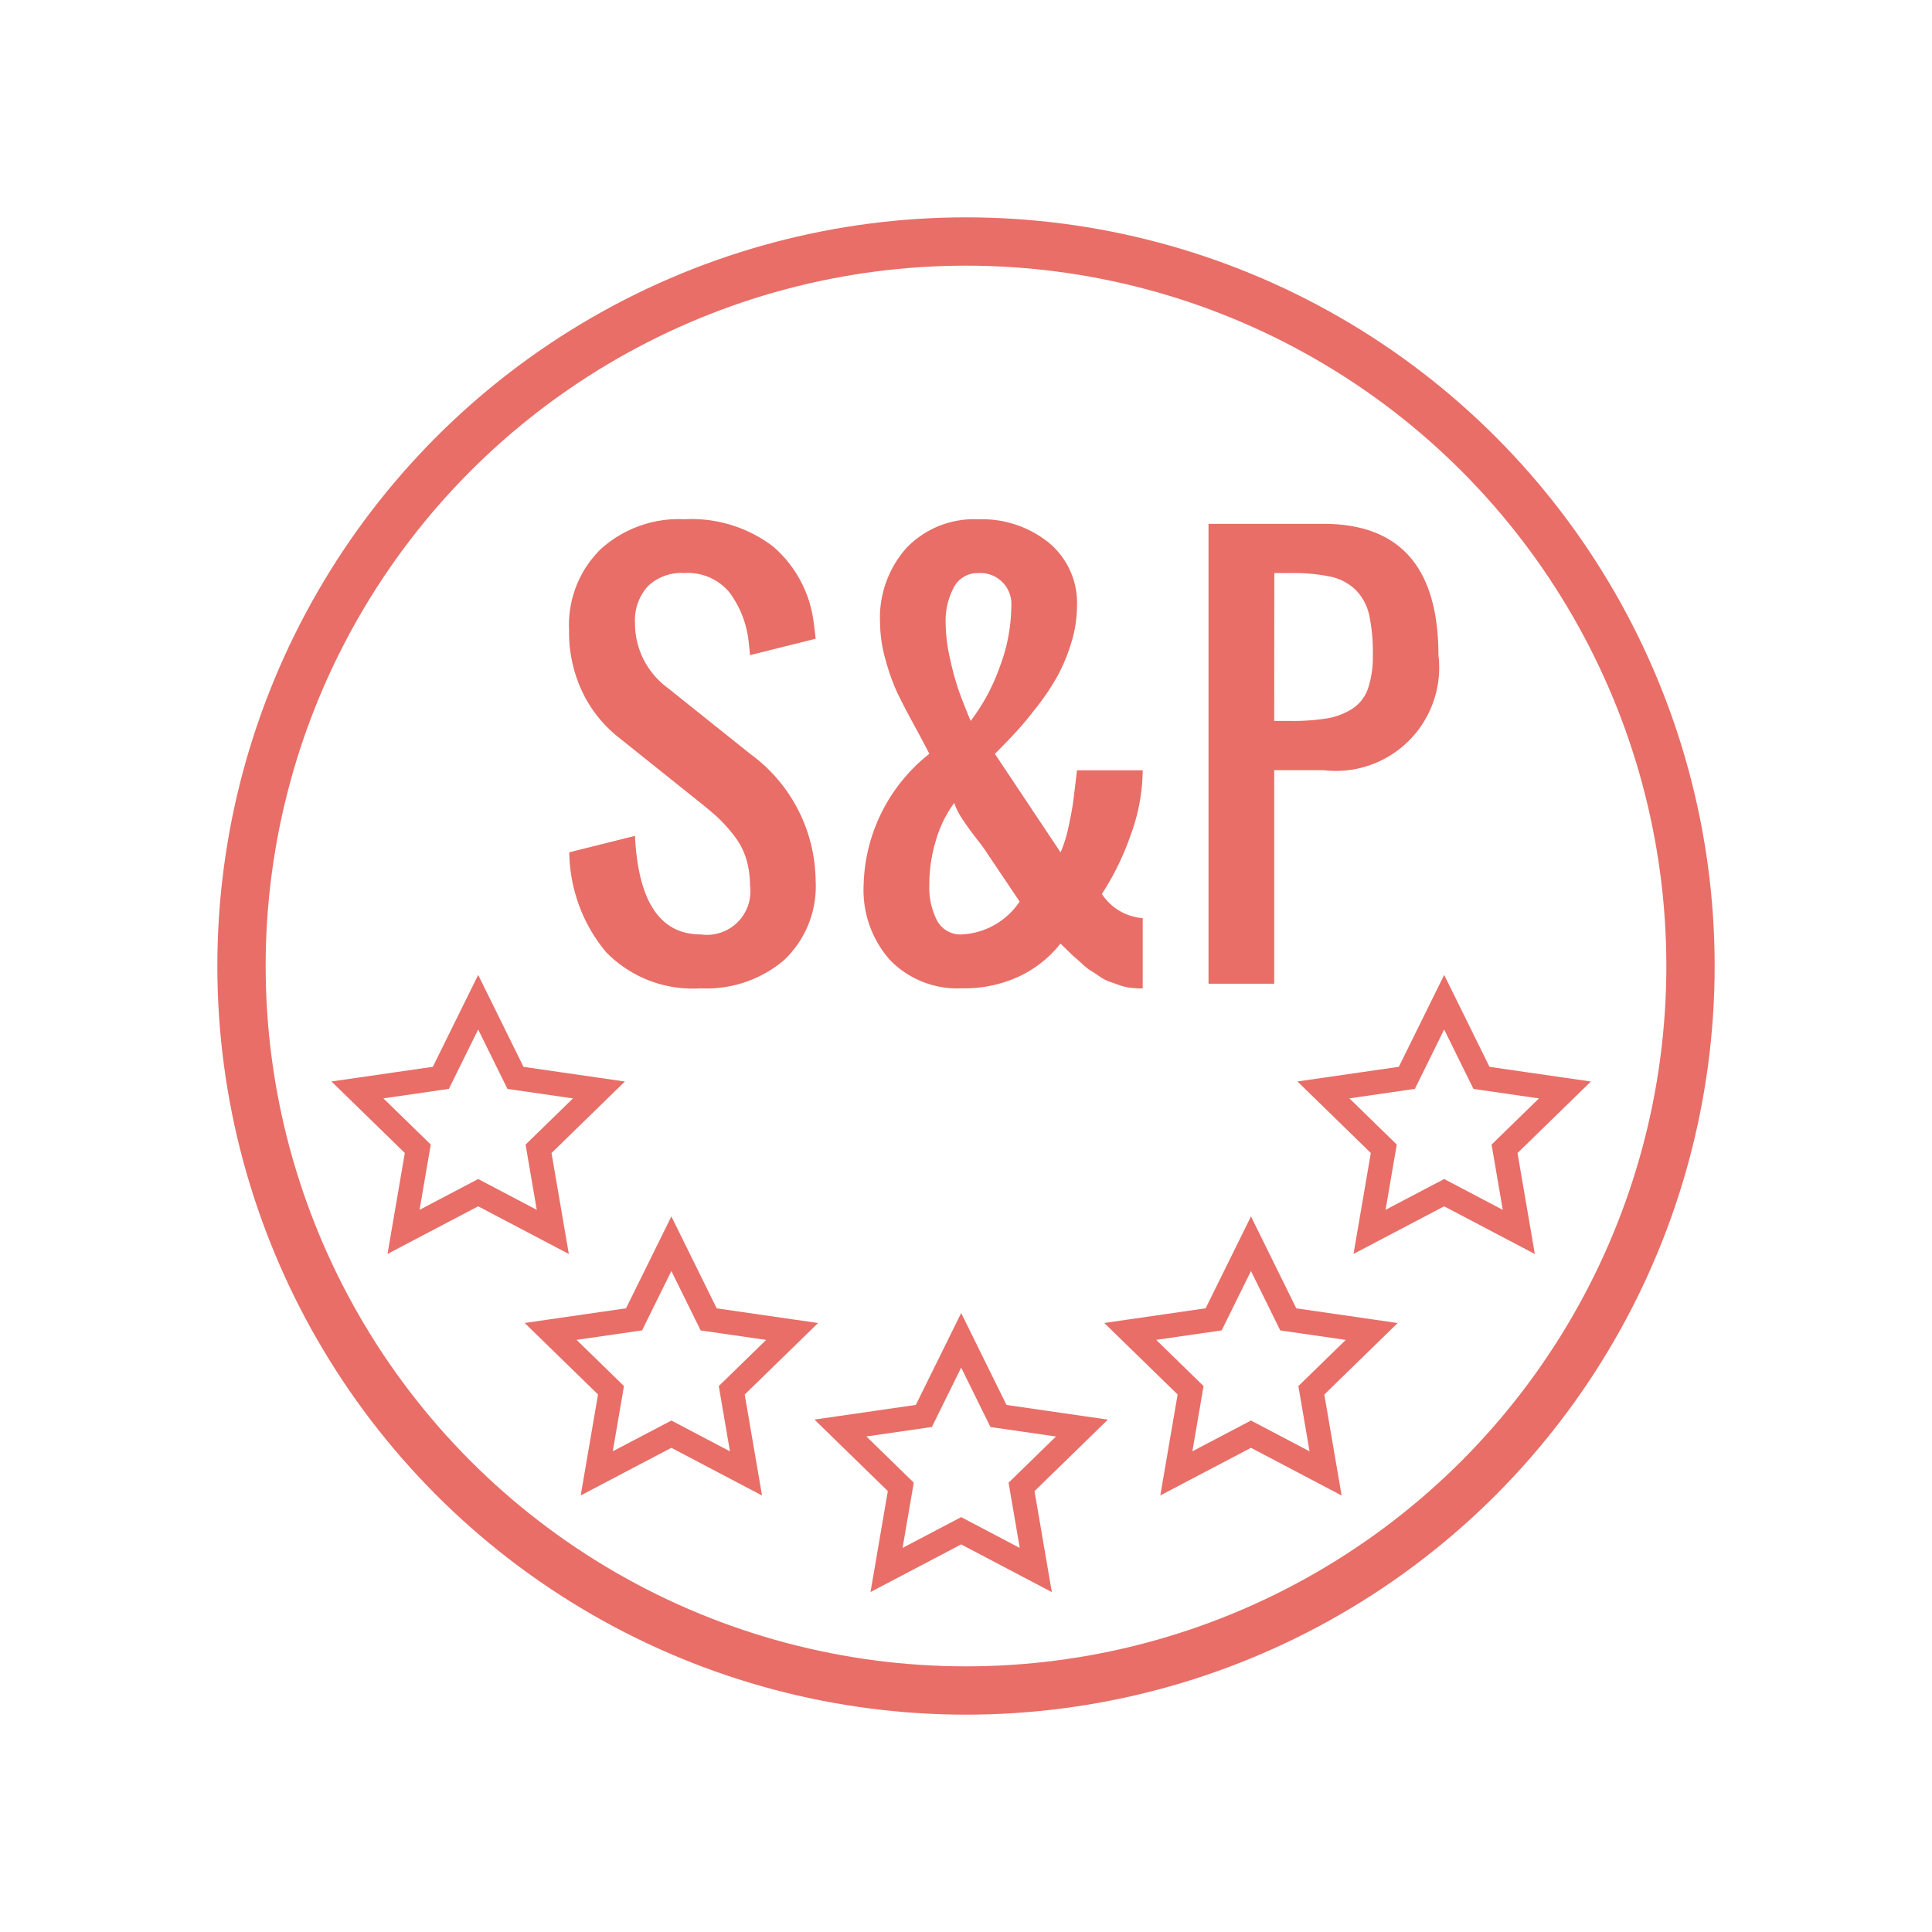
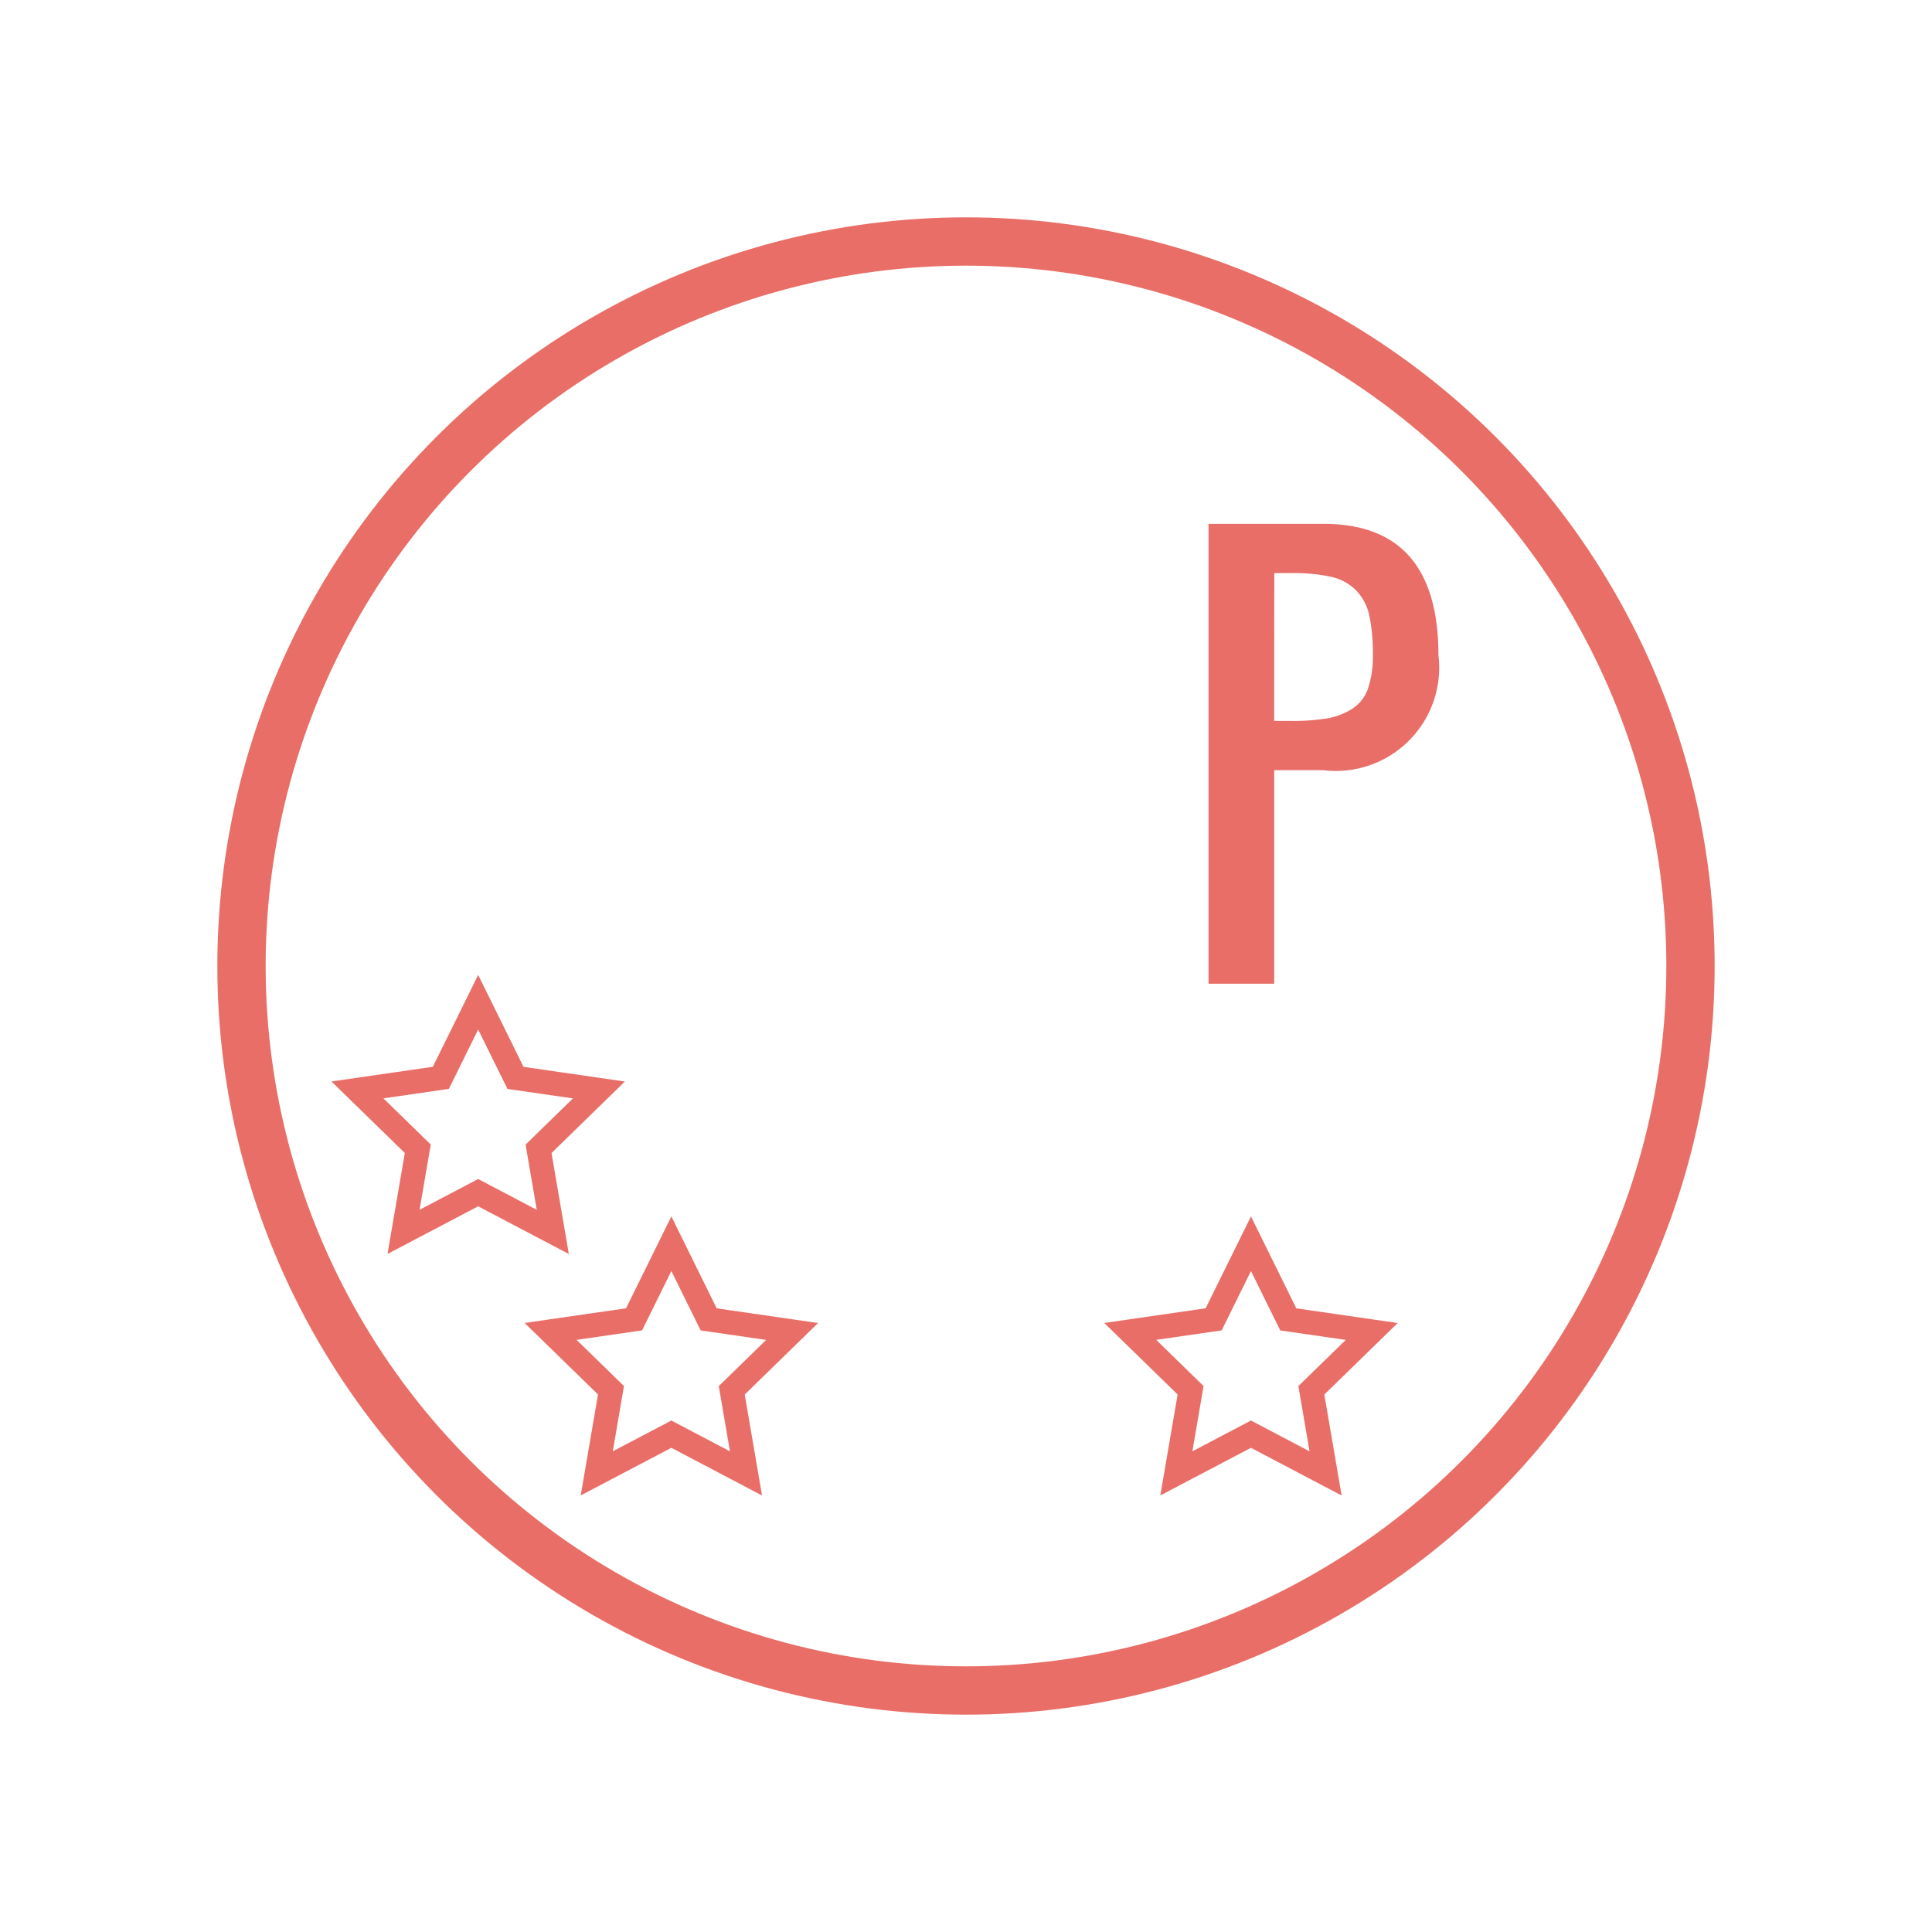
<svg xmlns="http://www.w3.org/2000/svg" width="80" height="80" viewBox="0 0 80 80">
  <g id="Group_997" data-name="Group 997" transform="translate(-246 -1899)">
-     <rect id="Rectangle_80" data-name="Rectangle 80" width="80" height="80" transform="translate(246 1899)" fill="none" />
    <g id="Group_1001" data-name="Group 1001" transform="translate(-943.5 736.5)">
      <path id="Path_2196" data-name="Path 2196" d="M1209.3,1211.886l3.09,1.625-.59-3.441,2.5-2.437-3.455-.5L1209.3,1204l-1.545,3.131-3.455.5,2.5,2.437-.59,3.441Z" fill="none" stroke="#e86e67" stroke-miterlimit="10" stroke-width="1" />
      <path id="Path_2197" data-name="Path 2197" d="M1217.3,1221.886l3.09,1.625-.59-3.441,2.5-2.437-3.455-.5L1217.3,1214l-1.545,3.131-3.455.5,2.5,2.437-.59,3.441Z" fill="none" stroke="#e86e67" stroke-miterlimit="10" stroke-width="1" />
-       <path id="Path_2198" data-name="Path 2198" d="M1229.3,1225.886l3.09,1.625-.59-3.441,2.5-2.437-3.455-.5L1229.3,1218l-1.545,3.131-3.455.5,2.5,2.437-.59,3.441Z" fill="none" stroke="#e86e67" stroke-miterlimit="10" stroke-width="1" />
      <path id="Path_2199" data-name="Path 2199" d="M1241.3,1221.886l3.09,1.625-.59-3.441,2.5-2.437-3.455-.5L1241.3,1214l-1.545,3.131-3.455.5,2.5,2.437-.59,3.441Z" fill="none" stroke="#e86e67" stroke-miterlimit="10" stroke-width="1" />
-       <path id="Path_2200" data-name="Path 2200" d="M1249.3,1211.886l3.09,1.625-.59-3.441,2.5-2.437-3.455-.5L1249.3,1204l-1.545,3.131-3.455.5,2.5,2.437-.59,3.441Z" fill="none" stroke="#e86e67" stroke-miterlimit="10" stroke-width="1" />
      <circle id="Ellipse_46" data-name="Ellipse 46" cx="30" cy="30" r="30" transform="translate(1199.5 1172.5)" fill="none" stroke="#e86e67" stroke-miterlimit="10" stroke-width="2" />
      <g id="Group_1003" data-name="Group 1003">
-         <path id="Path_2193" data-name="Path 2193" d="M1218.514,1203.424a5,5,0,0,1-3.927-1.509,6.571,6.571,0,0,1-1.514-4.123l2.72-.68q.2,4.08,2.721,4.08a1.8,1.8,0,0,0,2.04-2.04,3.664,3.664,0,0,0-.165-1.121,2.966,2.966,0,0,0-.505-.945,6.562,6.562,0,0,0-.616-.691q-.277-.259-.754-.643l-3.4-2.72a5.327,5.327,0,0,1-1.493-1.865,5.75,5.75,0,0,1-.557-2.577,4.4,4.4,0,0,1,1.306-3.347,4.818,4.818,0,0,1,3.464-1.243,5.587,5.587,0,0,1,3.682,1.132,4.959,4.959,0,0,1,1.684,3.2c.022.149.046.355.075.617l-2.72.68c-.008-.121-.026-.3-.053-.542a4.16,4.16,0,0,0-.813-2.078,2.249,2.249,0,0,0-1.855-.781,2,2,0,0,0-1.508.548,2.094,2.094,0,0,0-.532,1.524,3.313,3.313,0,0,0,1.36,2.689l3.4,2.72a6.579,6.579,0,0,1,2.72,5.26,4.21,4.21,0,0,1-1.291,3.272A4.944,4.944,0,0,1,1218.514,1203.424Z" fill="#e86e67" />
-         <path id="Path_2194" data-name="Path 2194" d="M1229.341,1203.424a3.889,3.889,0,0,1-2.986-1.169,4.353,4.353,0,0,1-1.094-3.1,7.127,7.127,0,0,1,2.72-5.44q-.15-.308-.616-1.164t-.712-1.37a8.632,8.632,0,0,1-.478-1.339,5.733,5.733,0,0,1-.234-1.567,4.34,4.34,0,0,1,1.1-3.093,3.88,3.88,0,0,1,2.975-1.179,4.4,4.4,0,0,1,2.917.972,3.236,3.236,0,0,1,1.163,2.619,5.169,5.169,0,0,1-.233,1.509,7.3,7.3,0,0,1-.558,1.36,9.77,9.77,0,0,1-.834,1.26q-.51.664-.888,1.073t-.887.919l2.72,4.08a5.362,5.362,0,0,0,.33-1.062c.091-.425.154-.756.186-.994s.086-.685.164-1.344h2.721a7.935,7.935,0,0,1-.5,2.688,11.277,11.277,0,0,1-1.19,2.434,2.21,2.21,0,0,0,1.69,1v2.912a4.474,4.474,0,0,1-.505-.027,2.078,2.078,0,0,1-.484-.117c-.163-.059-.3-.109-.414-.148a1.754,1.754,0,0,1-.409-.223c-.159-.11-.275-.184-.345-.224a2.2,2.2,0,0,1-.351-.281c-.163-.149-.262-.237-.3-.266s-.142-.129-.318-.3-.27-.263-.277-.271a4.8,4.8,0,0,1-1.705,1.355A5.362,5.362,0,0,1,1229.341,1203.424Zm0-2.232a3.057,3.057,0,0,0,2.38-1.36l-1.307-1.944a8.058,8.058,0,0,0-.473-.654q-.335-.43-.579-.8a2.871,2.871,0,0,1-.35-.685,4.895,4.895,0,0,0-.749,1.52,6.272,6.272,0,0,0-.282,1.88,3,3,0,0,0,.319,1.467A1.1,1.1,0,0,0,1229.341,1201.192Zm.351-8.84a8.062,8.062,0,0,0,1.185-2.184,7.267,7.267,0,0,0,.5-2.577,1.279,1.279,0,0,0-1.36-1.36,1.1,1.1,0,0,0-1.025.6,2.914,2.914,0,0,0-.335,1.44,6.852,6.852,0,0,0,.181,1.5,11.94,11.94,0,0,0,.361,1.323Q1229.383,1191.609,1229.692,1192.352Z" fill="#e86e67" />
        <path id="Path_2195" data-name="Path 2195" d="M1239.542,1203.233v-19.042h4.76q4.759,0,4.761,5.441a4.279,4.279,0,0,1-4.761,4.76h-2.04v8.841Zm2.72-10.881h.68a8.8,8.8,0,0,0,1.514-.106,2.823,2.823,0,0,0,1.042-.4,1.625,1.625,0,0,0,.648-.834,4.109,4.109,0,0,0,.2-1.381,7.477,7.477,0,0,0-.148-1.653,2.145,2.145,0,0,0-.548-1.036,2.115,2.115,0,0,0-1.03-.558,7.367,7.367,0,0,0-1.674-.154h-.68Z" fill="#e86e67" />
      </g>
    </g>
  </g>
</svg>